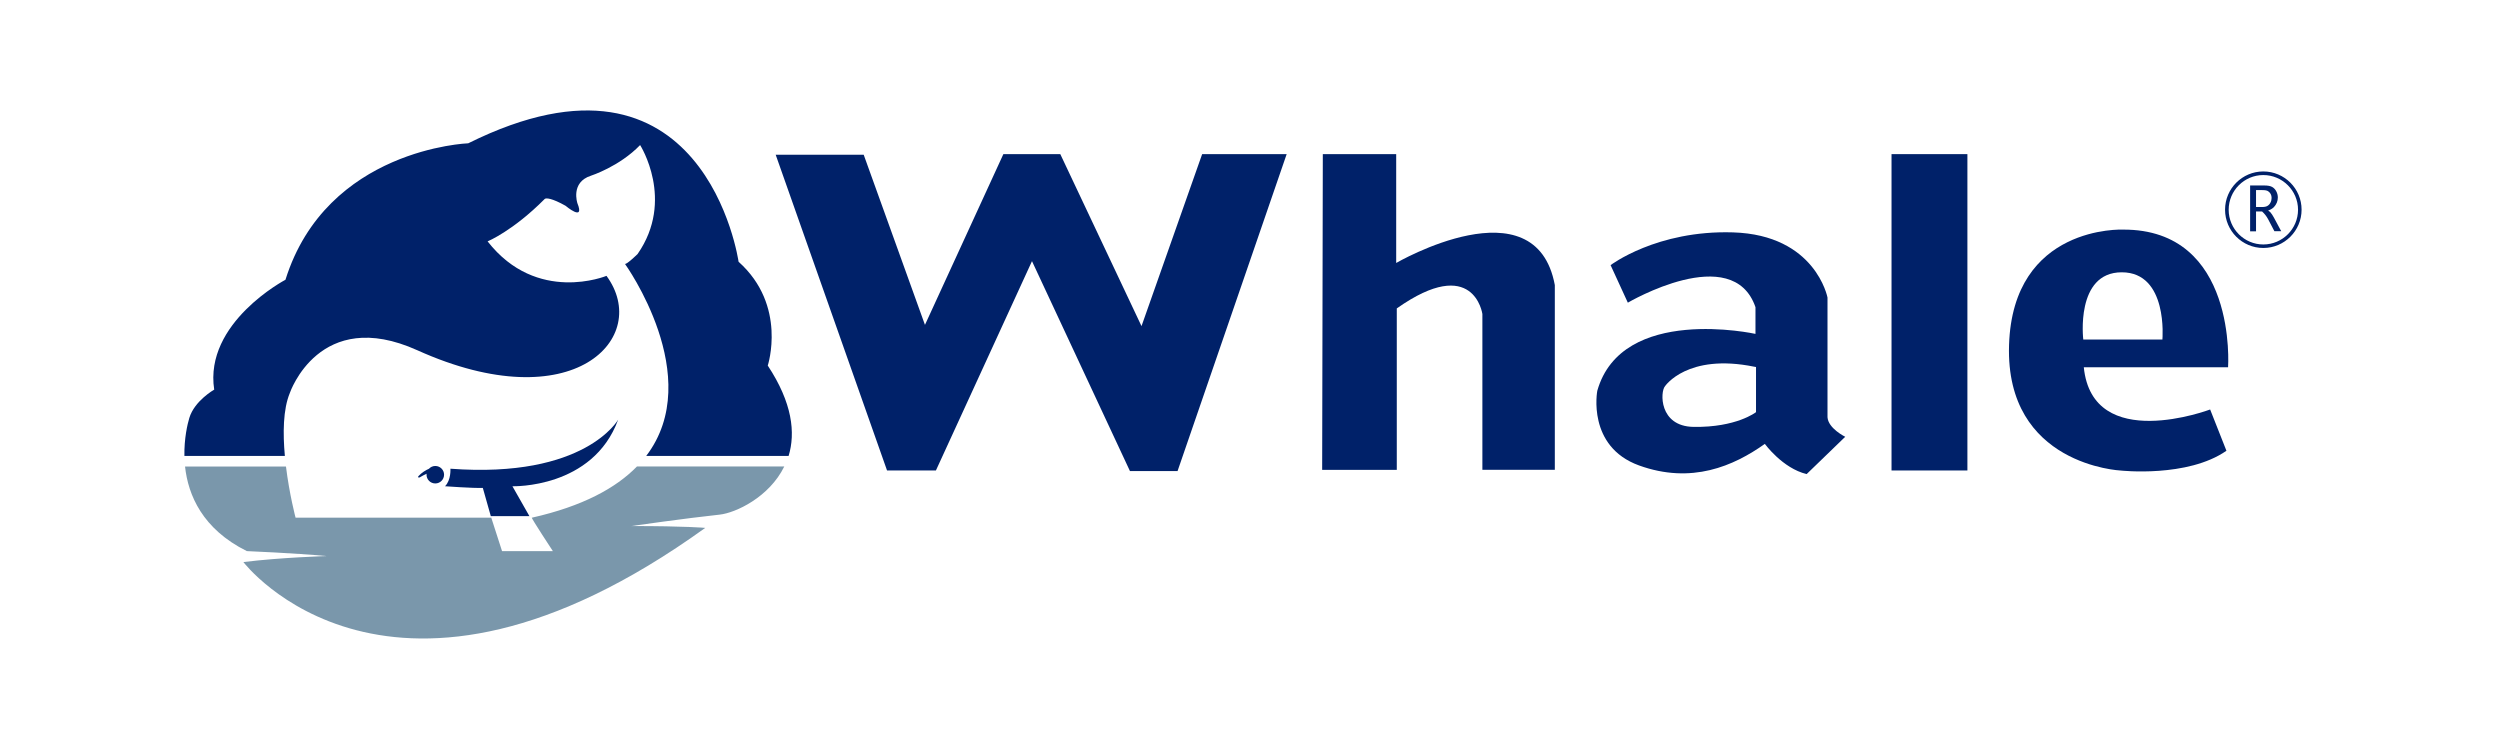
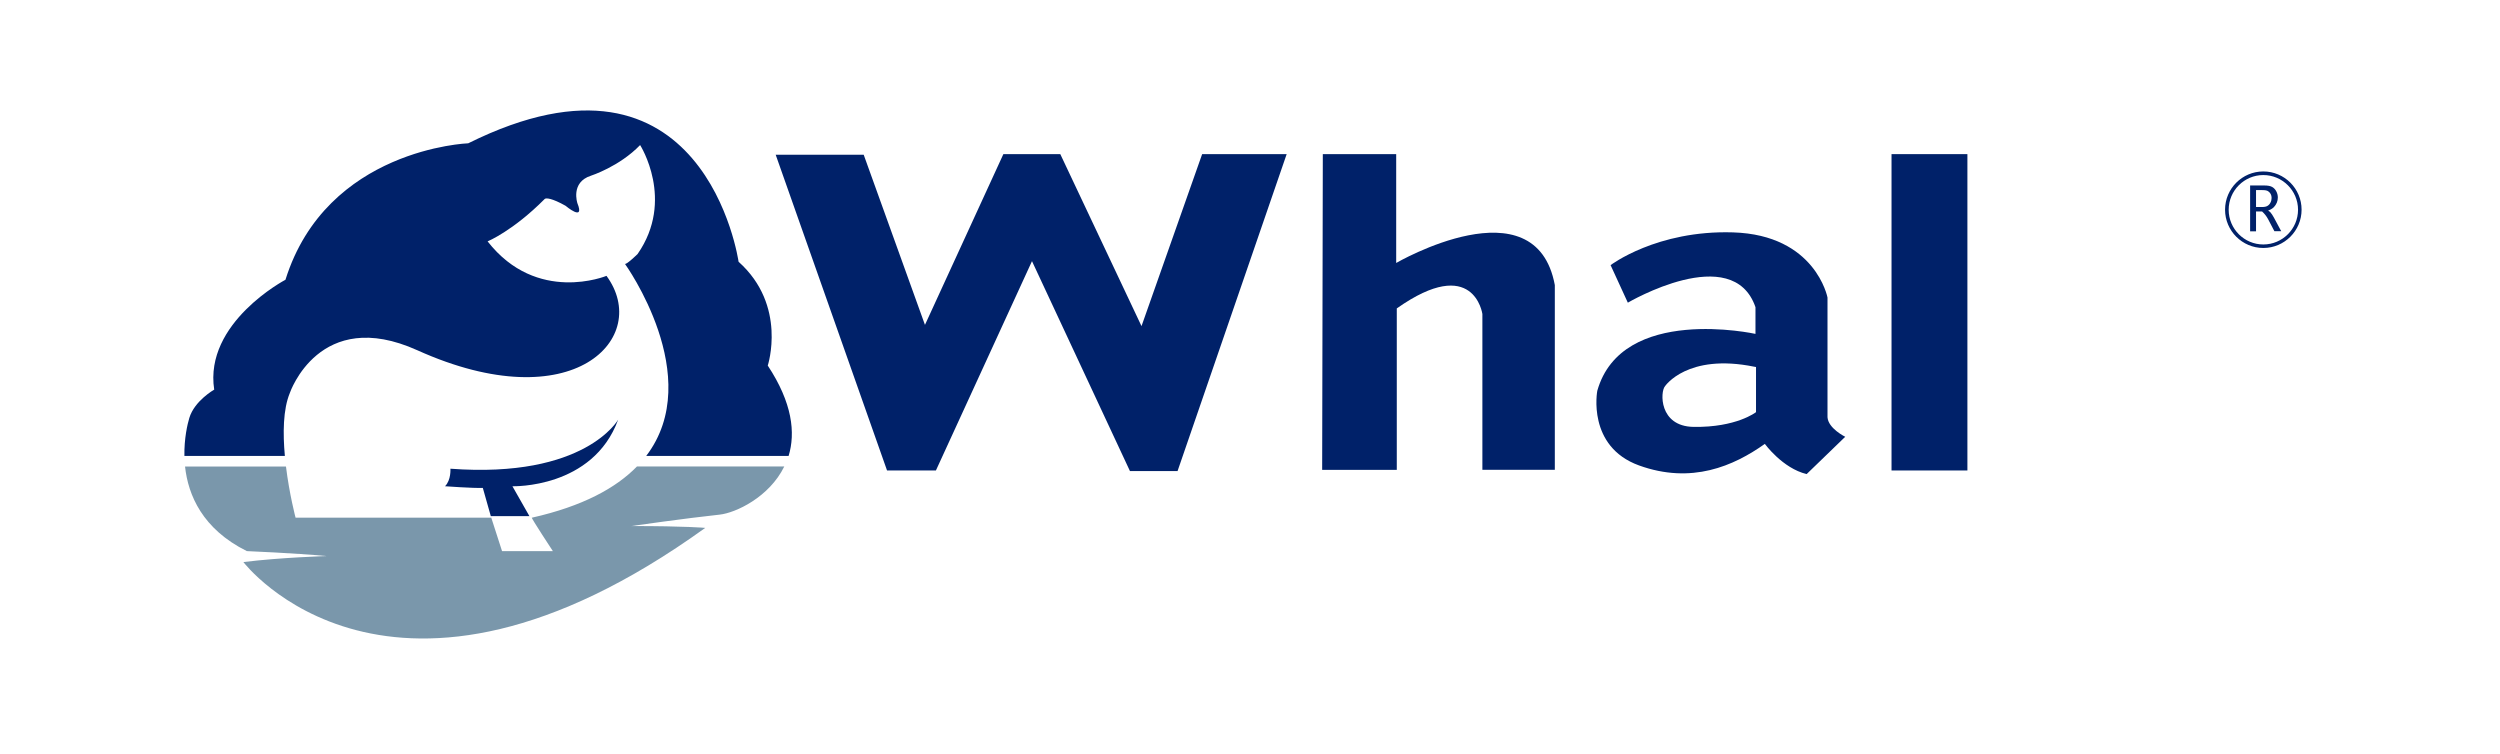
<svg xmlns="http://www.w3.org/2000/svg" width="126" height="38" viewBox="0 0 126 38" fill="none">
  <path d="M43.531 7.8H39.095L44.707 23.712H47.17L52.012 13.162L56.949 23.741H59.349L64.848 7.768H60.588L57.532 16.437L53.439 7.768H50.57L46.618 16.374L43.531 7.8Z" fill="#002169" />
  <path d="M66.67 7.768H70.368V13.254C70.368 13.254 77.396 9.168 78.363 14.368V23.679H74.712V15.825C74.712 15.825 74.288 12.801 70.398 15.544V23.682H66.637L66.67 7.768Z" fill="#002169" />
  <path fill-rule="evenodd" clip-rule="evenodd" d="M88.503 18.497L88.413 18.482C85.037 17.793 83.915 19.467 83.915 19.467C83.673 19.736 83.601 21.485 85.35 21.515C87.518 21.551 88.503 20.772 88.503 20.772V18.497ZM81.174 13.363C81.174 13.363 83.497 11.592 87.345 11.712C91.506 11.84 92.106 14.996 92.106 14.996V21.026C92.139 21.593 92.999 22.014 92.999 22.014L91.055 23.894C89.84 23.602 88.948 22.372 88.948 22.372C87.374 23.491 85.252 24.414 82.61 23.459C79.968 22.503 80.503 19.697 80.503 19.697C81.736 15.339 88.476 16.828 88.476 16.828V15.482C87.327 12.145 82.043 15.255 82.043 15.255L81.174 13.363Z" fill="#002169" />
  <path d="M95.333 7.768H99.157V23.712H95.333V7.768Z" fill="#002169" />
-   <path fill-rule="evenodd" clip-rule="evenodd" d="M108.985 17.112C108.985 17.112 109.286 13.724 106.937 13.724C104.585 13.724 104.997 17.112 104.997 17.112H108.985ZM105.023 18.506C105.462 22.88 111.391 20.638 111.391 20.638L112.212 22.718C110.245 24.086 106.883 23.715 106.883 23.715C106.883 23.715 101.065 23.453 101.256 17.39C101.447 11.327 106.994 11.572 106.994 11.572C112.785 11.545 112.295 18.509 112.295 18.509H105.023V18.506Z" fill="#002169" />
  <path fill-rule="evenodd" clip-rule="evenodd" d="M113.707 11.658H113.406V9.348H114.119C114.295 9.348 114.426 9.372 114.516 9.422C114.606 9.473 114.674 9.548 114.725 9.643C114.776 9.739 114.803 9.843 114.803 9.954C114.803 10.043 114.785 10.13 114.752 10.213C114.716 10.297 114.668 10.372 114.606 10.437C114.543 10.503 114.444 10.563 114.313 10.616C114.364 10.643 114.4 10.67 114.423 10.694C114.447 10.718 114.477 10.76 114.513 10.813C114.549 10.87 114.579 10.921 114.606 10.969L114.973 11.652H114.629L114.31 11.043C114.232 10.897 114.131 10.769 114.009 10.658H113.704V11.658H113.707ZM113.707 10.434H114C114.125 10.434 114.217 10.416 114.28 10.377C114.346 10.339 114.397 10.282 114.432 10.21C114.471 10.136 114.489 10.058 114.489 9.975C114.489 9.903 114.474 9.837 114.444 9.781C114.415 9.724 114.37 9.676 114.313 9.637C114.256 9.598 114.158 9.581 114.02 9.581H113.704V10.434H113.707Z" fill="#002169" />
  <path d="M114.071 12.498C113.009 12.498 112.143 11.632 112.143 10.569C112.143 9.506 113.009 8.641 114.071 8.641C115.134 8.641 116 9.506 116 10.569C116 11.632 115.134 12.498 114.071 12.498ZM114.071 8.823C113.107 8.823 112.325 9.608 112.325 10.572C112.325 11.536 113.11 12.321 114.071 12.321C115.035 12.321 115.821 11.536 115.821 10.572C115.821 9.608 115.035 8.823 114.071 8.823Z" fill="#002169" />
  <path d="M22.701 23.623C22.701 23.623 22.743 24.193 22.429 24.507C22.429 24.507 23.847 24.611 24.334 24.59L24.737 26.014H26.683L25.826 24.507C25.826 24.507 29.877 24.638 31.155 21.151C31.152 21.151 29.495 24.131 22.701 23.623Z" fill="#002169" />
-   <path d="M21.939 23.485C21.813 23.485 21.7 23.539 21.619 23.626C21.461 23.694 21.258 23.814 21.079 24.008C21.079 24.008 21.052 24.115 21.172 24.05C21.261 23.999 21.404 23.915 21.503 23.876C21.5 23.891 21.497 23.909 21.497 23.924C21.497 24.169 21.694 24.366 21.939 24.366C22.183 24.366 22.381 24.169 22.381 23.924C22.381 23.682 22.183 23.485 21.939 23.485Z" fill="#002169" />
  <path d="M38.695 18.425C38.695 18.425 39.689 15.398 37.224 13.192C37.224 13.192 35.537 1.296 23.599 7.222C23.599 7.222 16.462 7.482 14.387 14.1C14.387 14.1 10.276 16.261 10.796 19.637C10.796 19.637 9.802 20.199 9.542 21.064C9.446 21.381 9.279 22.1 9.294 22.978H14.357C14.253 21.84 14.264 20.634 14.608 19.805C14.608 19.805 16.094 15.425 21.032 17.652C28.91 21.205 32.844 17.004 30.567 13.903C30.567 13.903 27.062 15.351 24.575 12.165C24.575 12.165 25.841 11.649 27.453 10.028C27.516 9.965 27.82 9.986 28.504 10.371C28.504 10.371 29.492 11.207 29.101 10.243C29.101 10.243 28.743 9.189 29.785 8.855C29.785 8.855 31.217 8.395 32.262 7.311C32.262 7.311 34.029 10.079 32.134 12.804C32.134 12.804 31.582 13.342 31.498 13.3C31.498 13.3 35.606 18.998 32.57 22.978H39.746C40.098 21.82 39.94 20.309 38.695 18.425Z" fill="#002169" />
  <path d="M32.1 23.513C31.044 24.596 29.366 25.516 26.805 26.092C26.763 26.101 27.864 27.776 27.864 27.776H25.303L24.76 26.092H14.897C14.897 26.092 14.586 24.919 14.413 23.513H9.326C9.482 24.952 10.201 26.662 12.44 27.776C12.44 27.776 14.822 27.874 16.464 28.026C16.464 28.026 14.168 28.092 12.267 28.328C12.267 28.328 19.655 38.051 35.545 26.605C35.545 26.605 34.602 26.513 31.817 26.513C31.817 26.513 34.569 26.119 36.274 25.937C37.071 25.85 38.769 25.062 39.528 23.51H32.1V23.513Z" fill="#7A97AB" />
</svg>